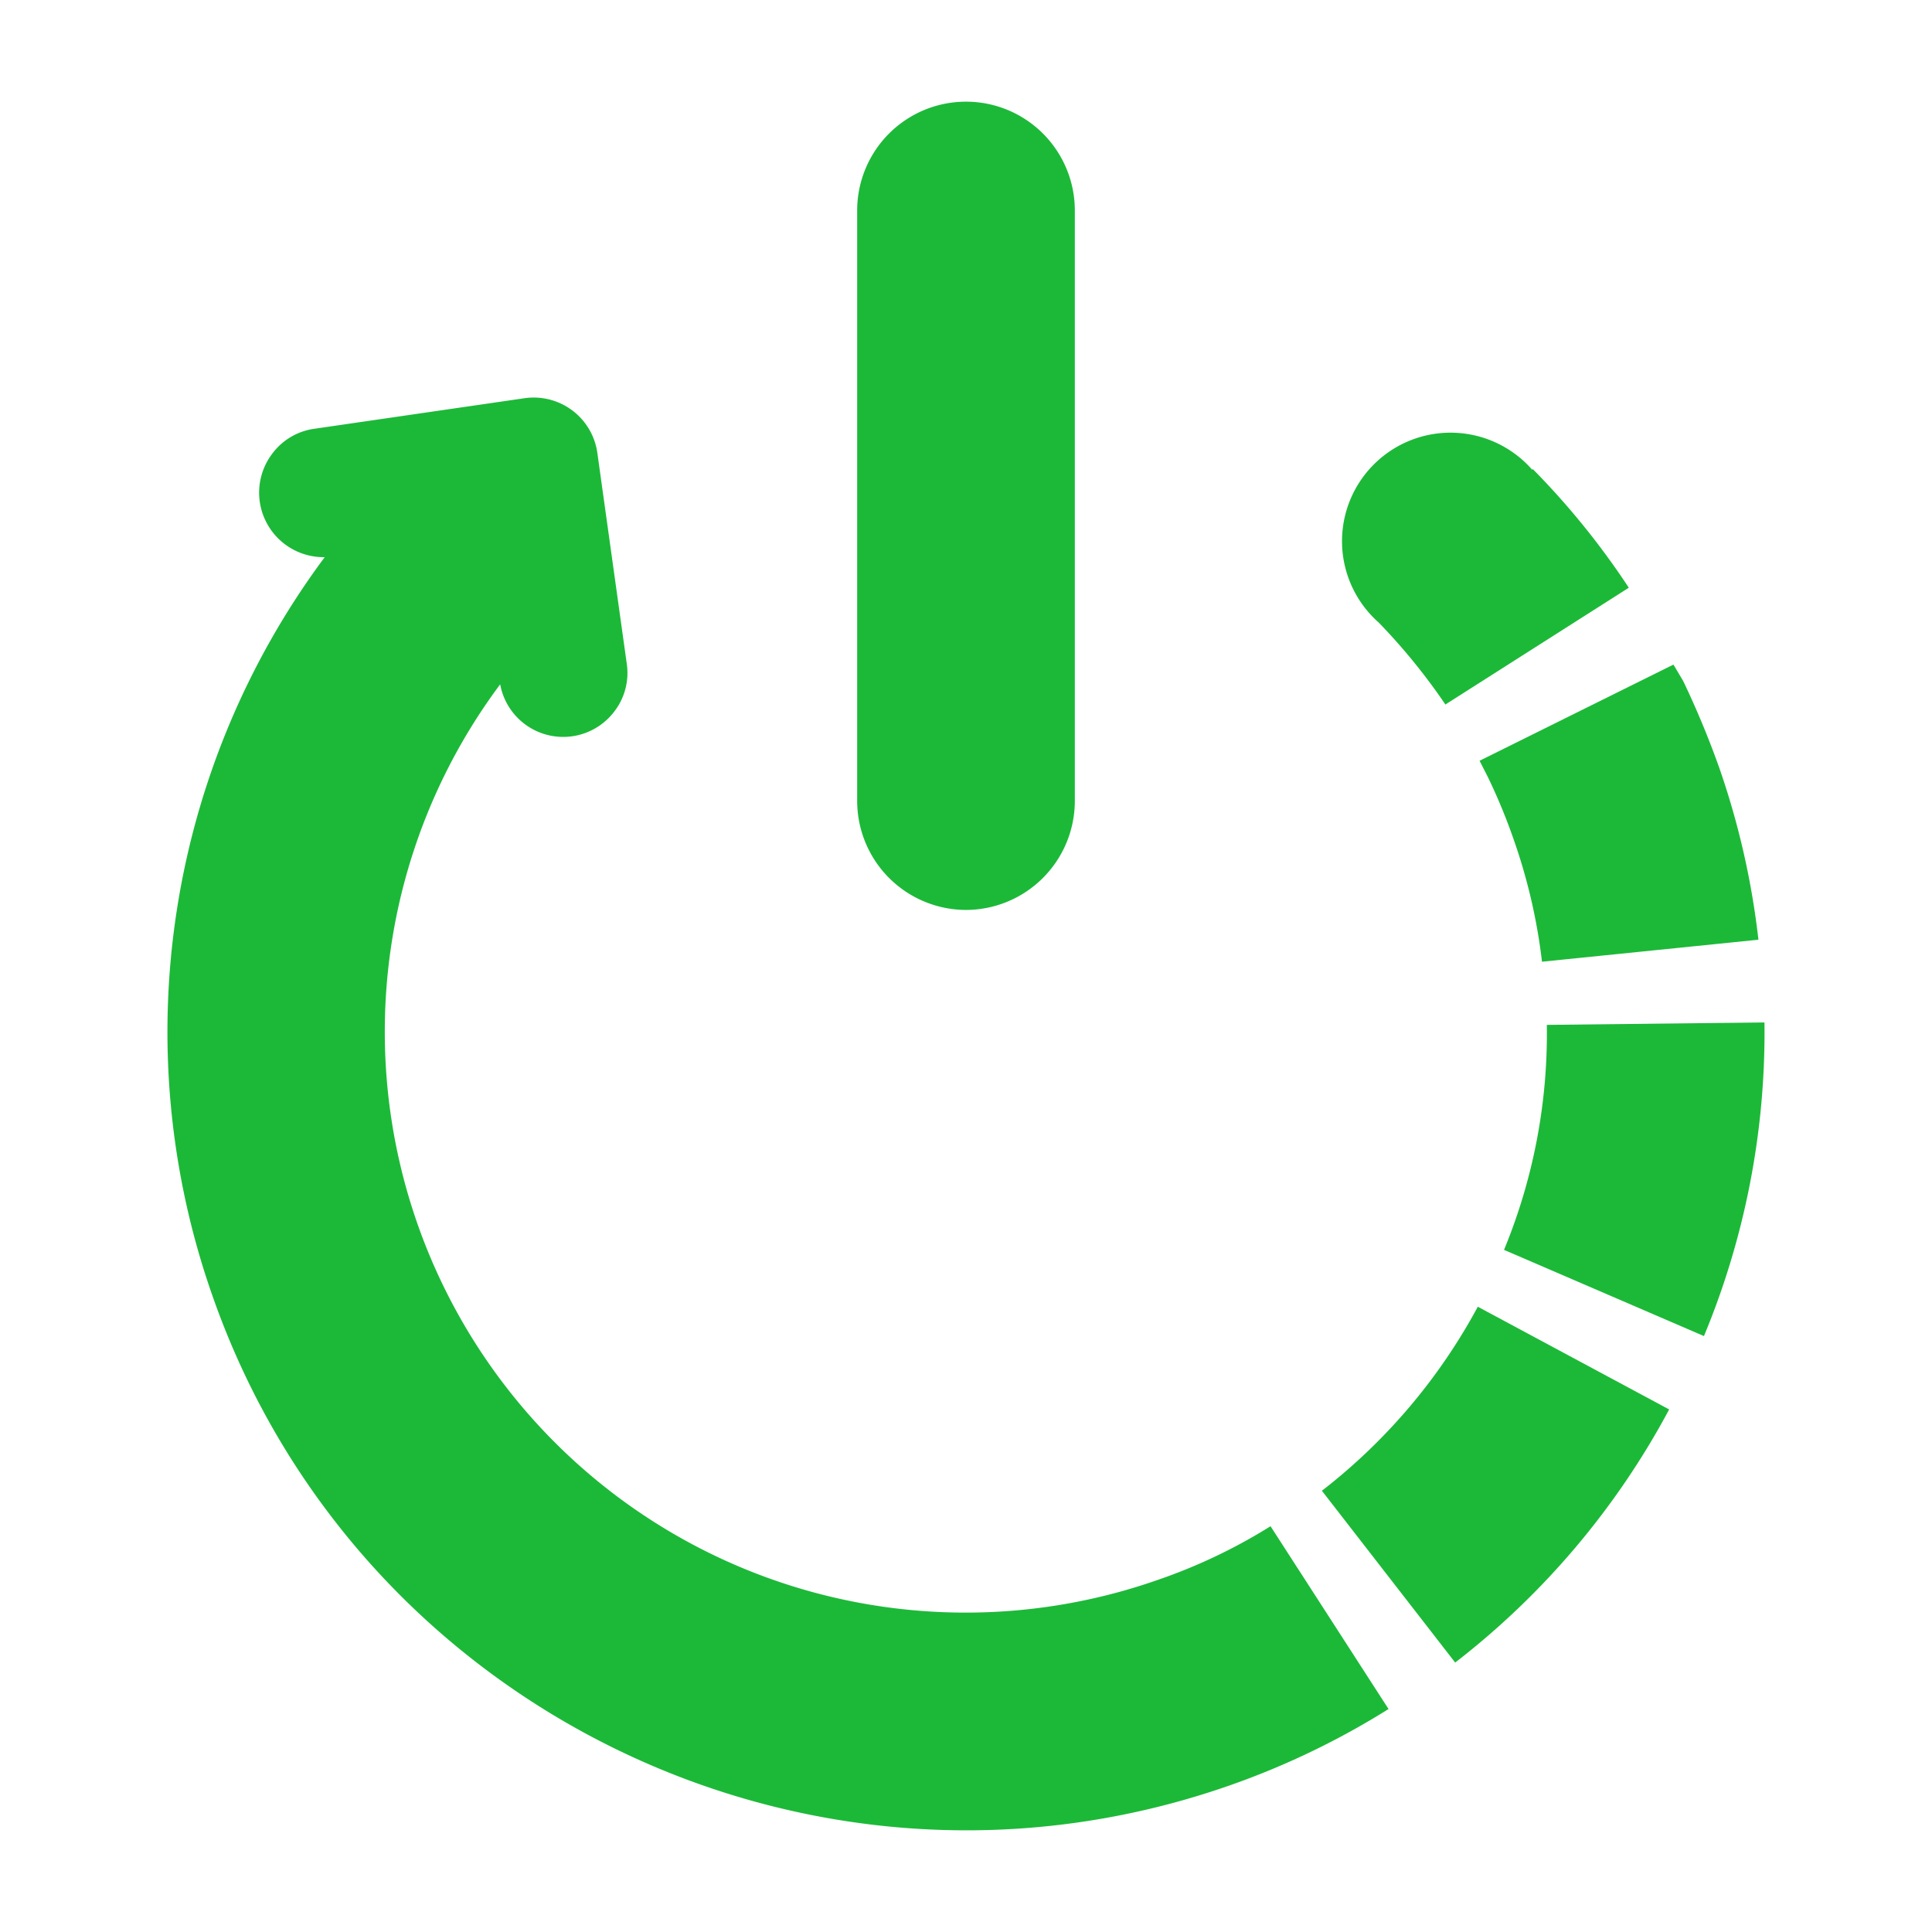
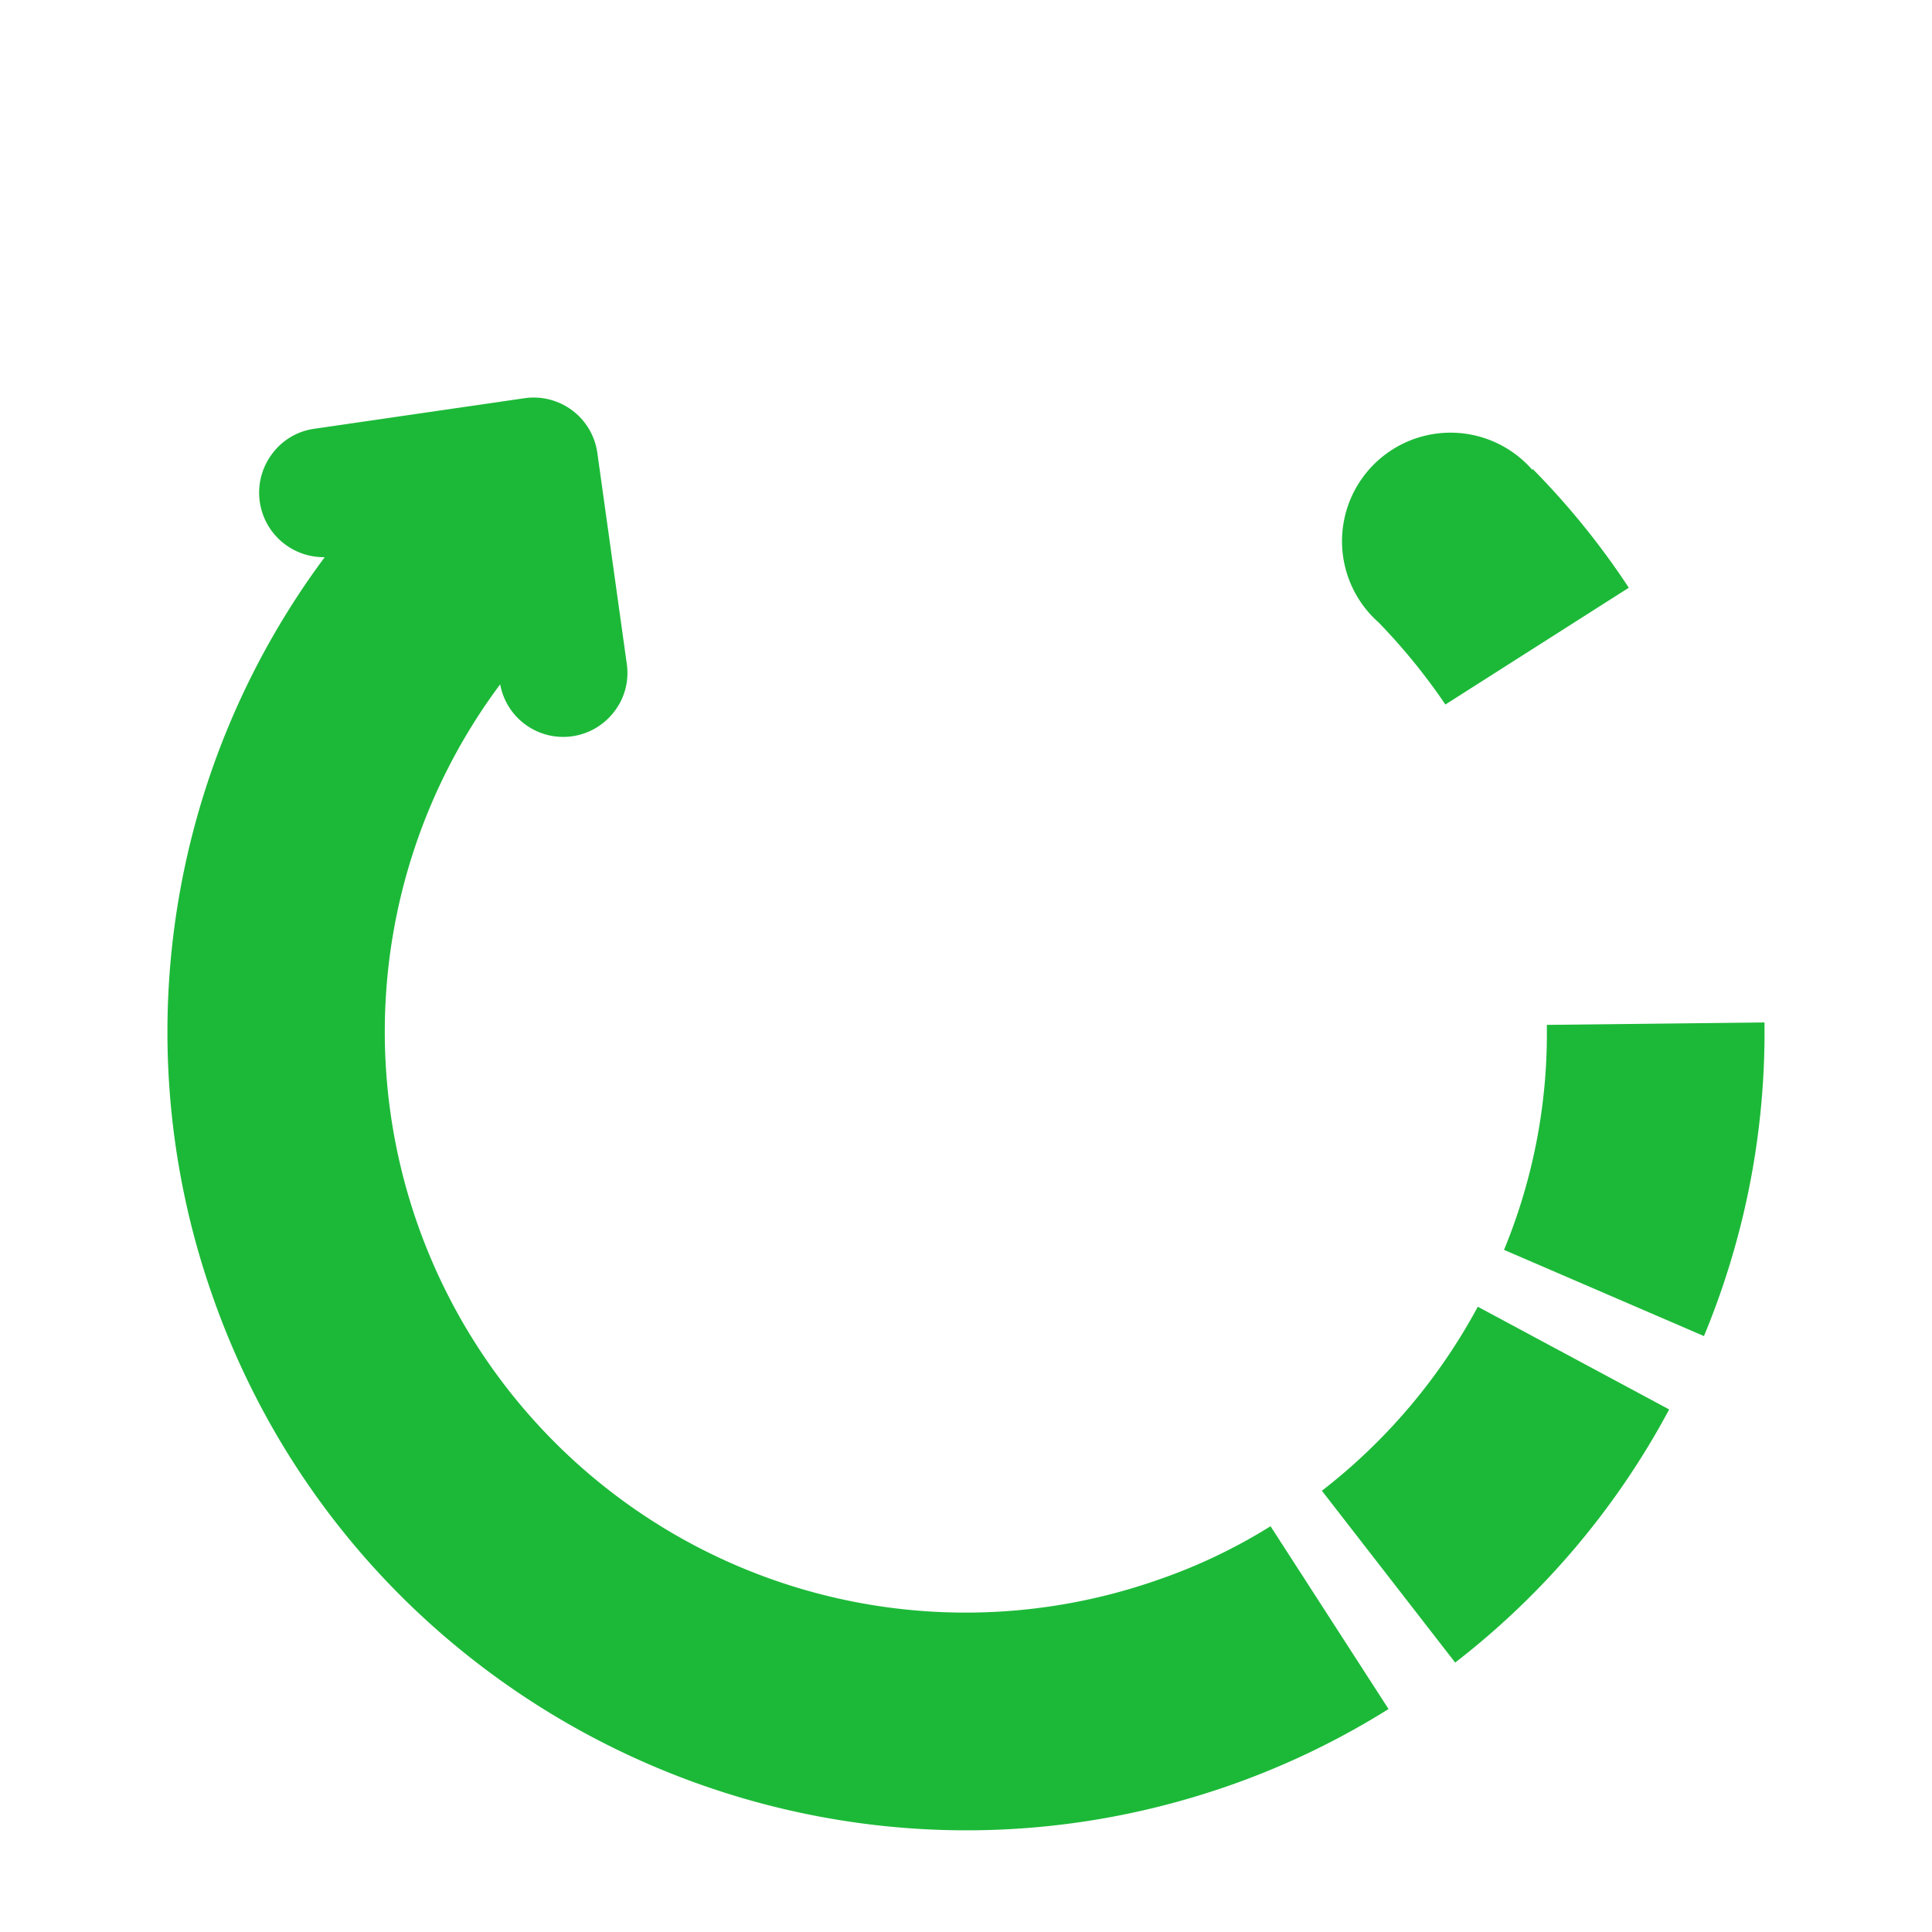
<svg xmlns="http://www.w3.org/2000/svg" id="Layer_1" data-name="Layer 1" viewBox="0 0 316 316">
  <defs>
    <style>.cls-1{fill:#1cb938;}</style>
  </defs>
-   <path class="cls-1" d="M158,148.83a17.84,17.84,0,0,1-17.8-17.8V34.43a17.8,17.8,0,0,1,35.6,0V131A17.84,17.84,0,0,1,158,148.83Z" />
  <path class="cls-1" d="M253,167.63a92.69,92.69,0,0,1-7,36.8l32.7,14.1a129.48,129.48,0,0,0,9.9-51.3Z" />
  <path class="cls-1" d="M216.21,243.83l21.8,28.1a129.37,129.37,0,0,0,35-41.4l-31.3-16.8A95,95,0,0,1,216.21,243.83Z" />
-   <path class="cls-1" d="M243.31,127a94.72,94.72,0,0,1,4.3,10.4,92.58,92.58,0,0,1,4.6,19.9l35.4-3.6a130,130,0,0,0-6.4-28.1,146.47,146.47,0,0,0-5.9-14.2l-1.6-2.7L242,124.43Z" />
  <path class="cls-1" d="M225.51,101.83h0a99.72,99.72,0,0,1,10.9,13.4l30-19.1a126.93,126.93,0,0,0-15.7-19.4l-.1.1a17.75,17.75,0,1,0-25.1,25Z" />
-   <path class="cls-1" d="M189.31,258.43a95,95,0,0,1-107.5-146.5,10.48,10.48,0,0,0,18.7,4.4h0a10.31,10.31,0,0,0,2-7.8l-4.8-34.4a10.51,10.51,0,0,0-11.9-9l-34.4,5a10.34,10.34,0,0,0-6.9,4.1,10.55,10.55,0,0,0,8.6,16.9,130.11,130.11,0,0,0-18.4,120.7c23.7,68,98.4,104,166.4,80.2a129.69,129.69,0,0,0,26-12.5l-19.3-29.9A89.69,89.69,0,0,1,189.31,258.43Z" />
+   <path class="cls-1" d="M189.31,258.43a95,95,0,0,1-107.5-146.5,10.48,10.48,0,0,0,18.7,4.4h0a10.31,10.31,0,0,0,2-7.8l-4.8-34.4a10.51,10.51,0,0,0-11.9-9l-34.4,5a10.34,10.34,0,0,0-6.9,4.1,10.55,10.55,0,0,0,8.6,16.9,130.11,130.11,0,0,0-18.4,120.7c23.7,68,98.4,104,166.4,80.2a129.69,129.69,0,0,0,26-12.5l-19.3-29.9A89.69,89.69,0,0,1,189.31,258.43" />
</svg>